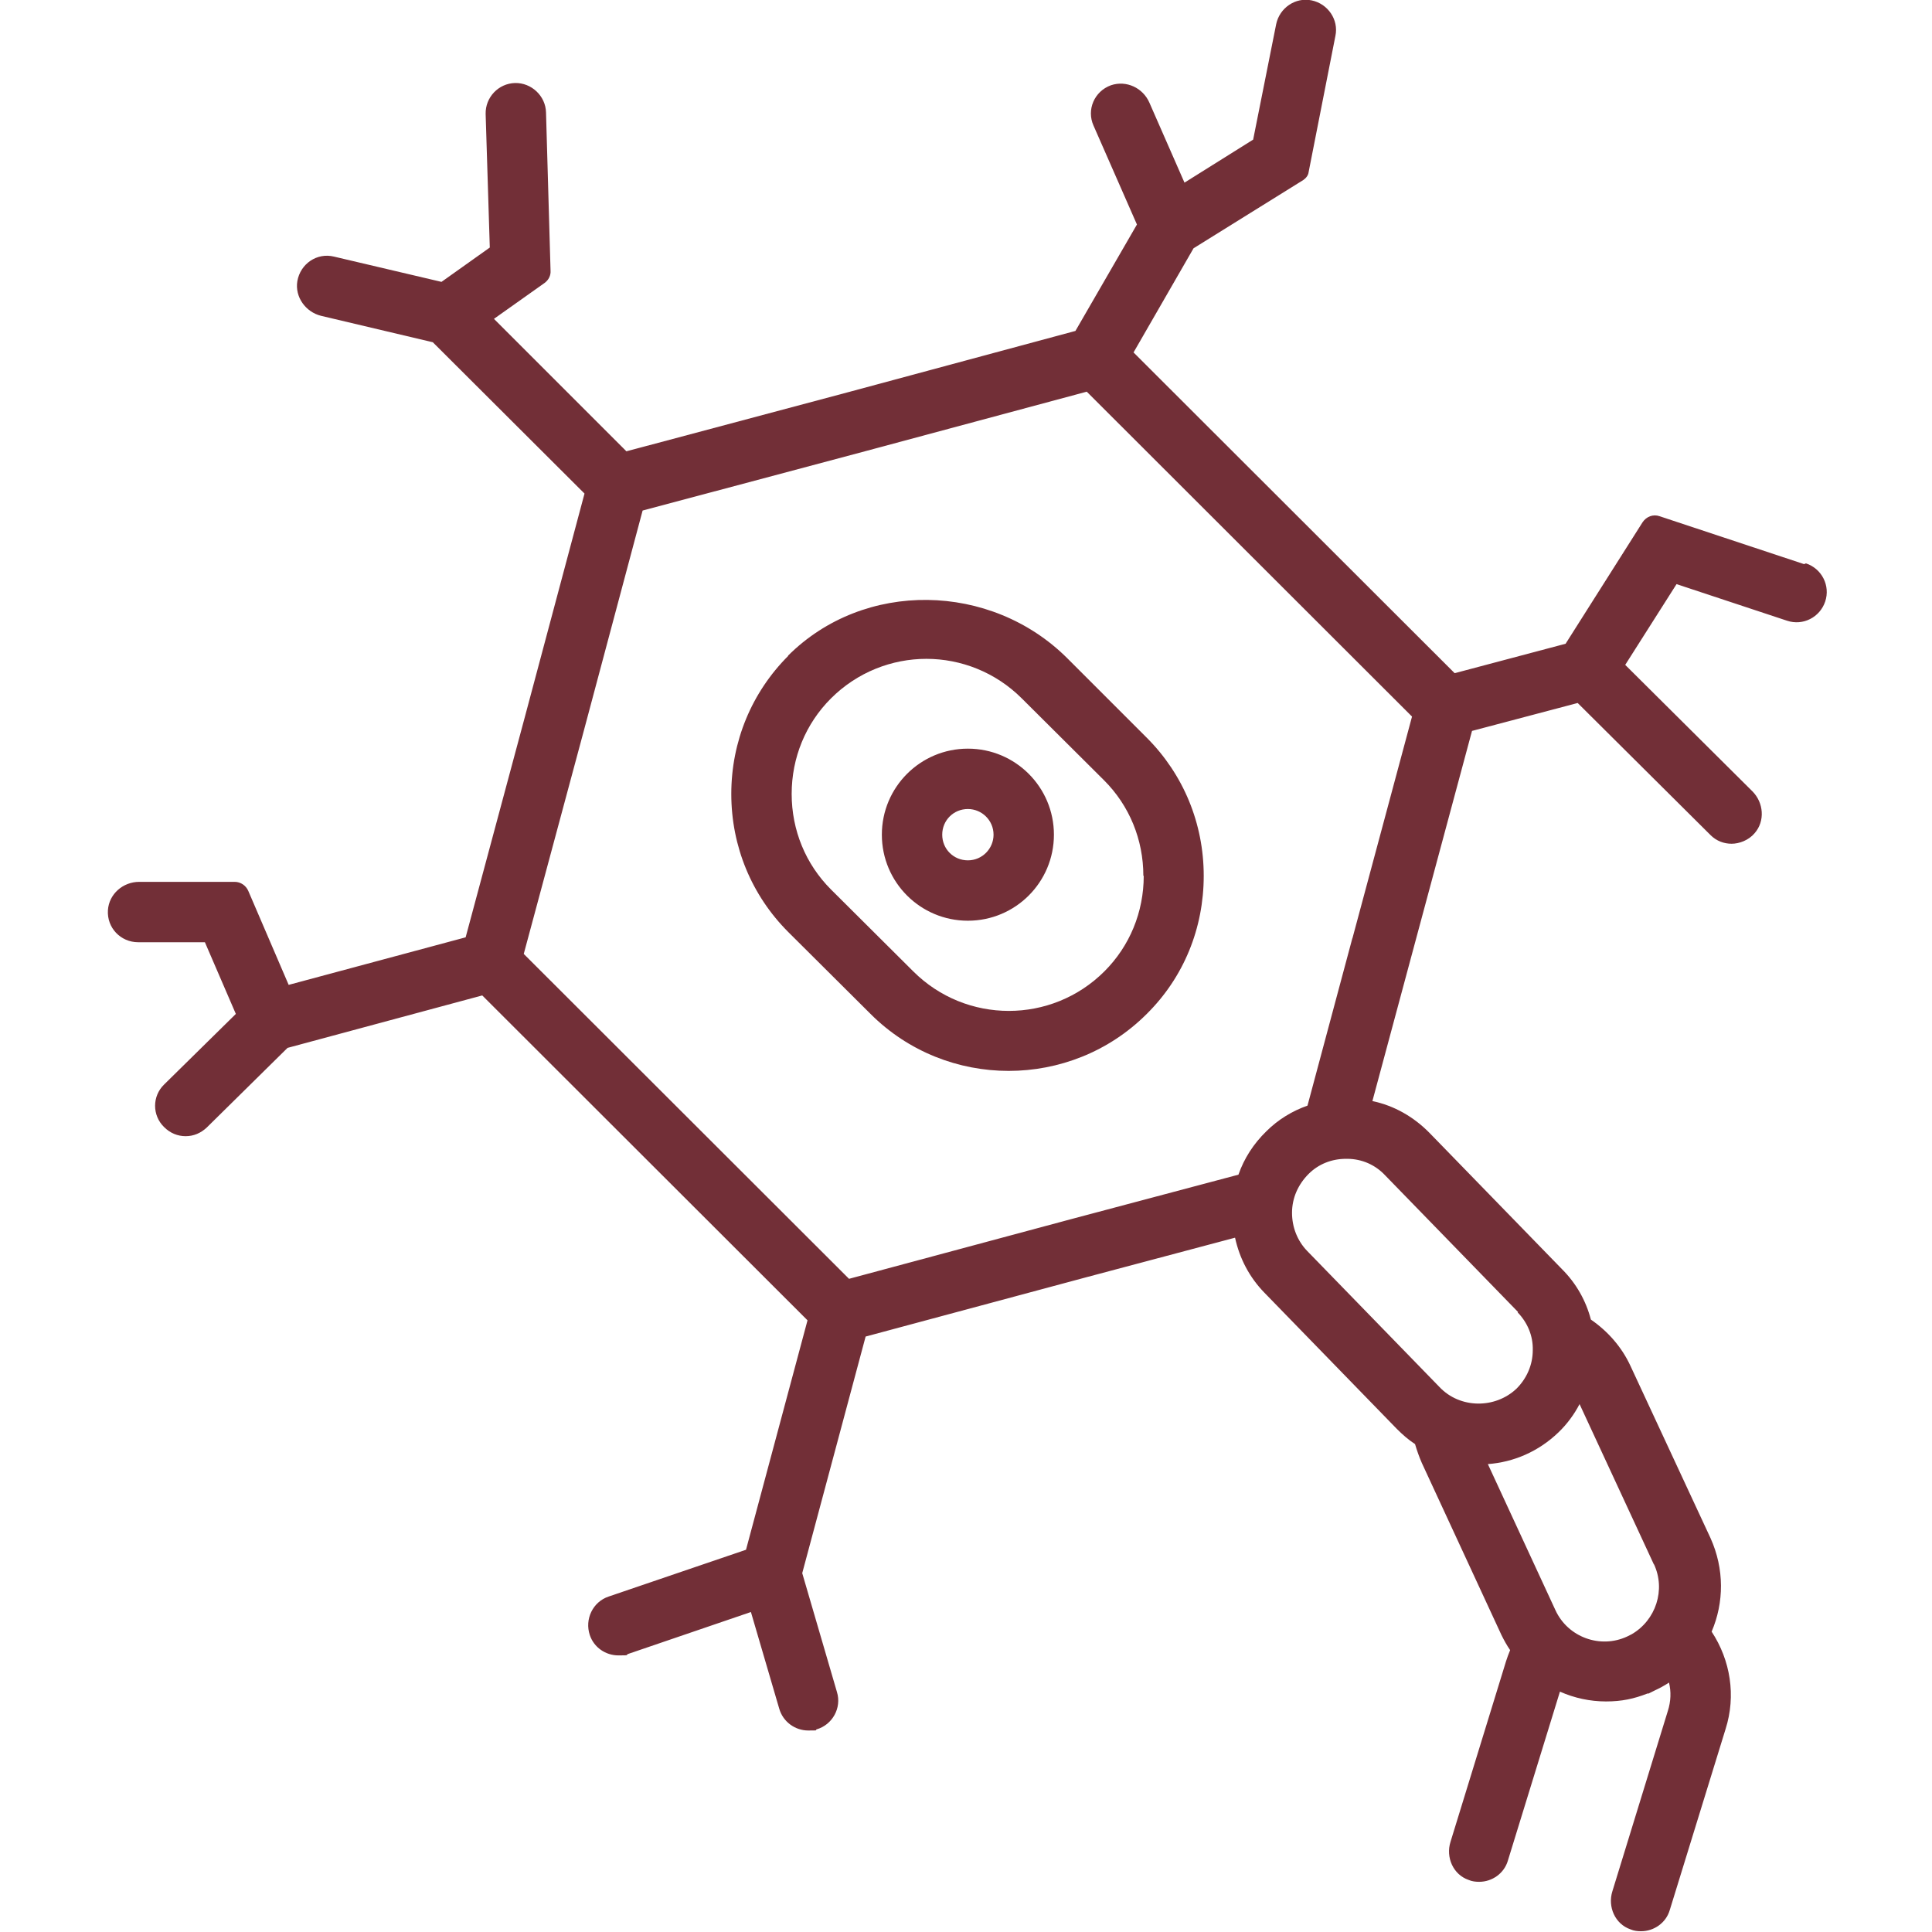
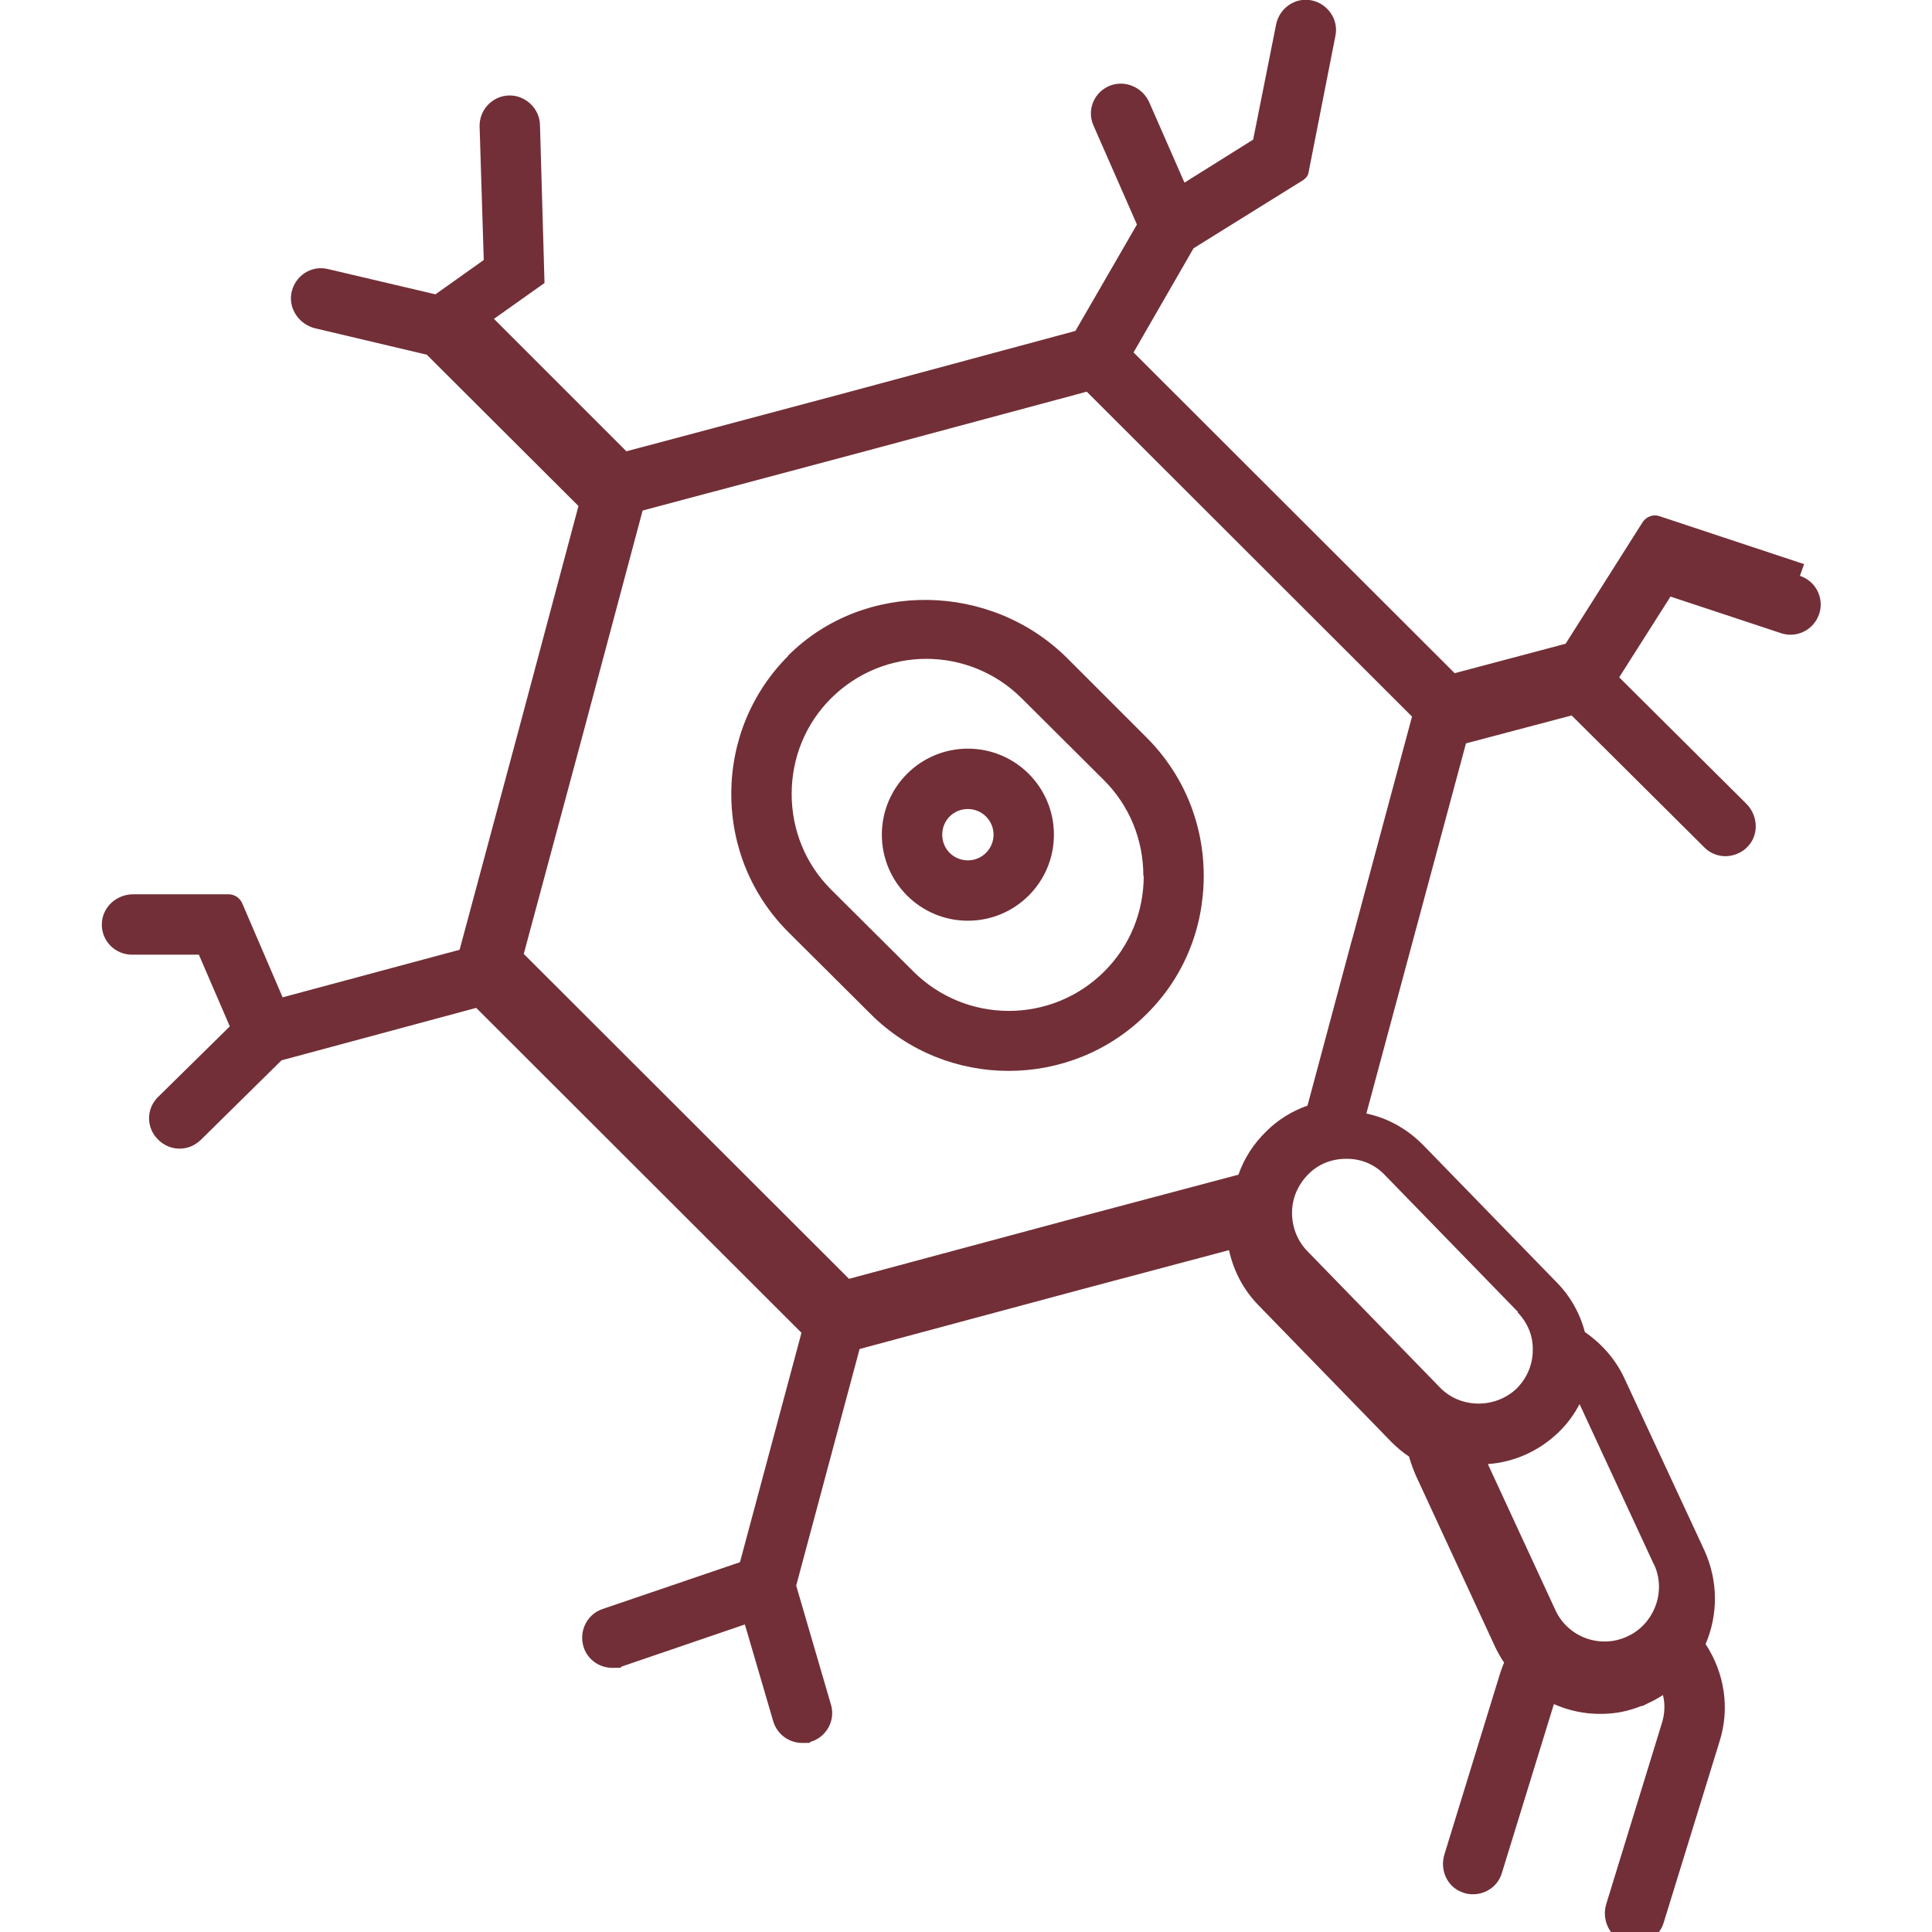
<svg xmlns="http://www.w3.org/2000/svg" id="Layer_1" version="1.1" viewBox="0 0 512 512">
  <defs>
    <style>
      .st0 {
        fill: #722f37;
      }
    </style>
  </defs>
-   <path class="st0" d="M208.9,173.8c-9.7,9.7-15.1,22.7-15.1,36.6s5.4,26.9,15.1,36.6l21.8,21.7c10.1,10.1,23.4,15.1,36.6,15.1s26.5-5,36.6-15.1c9.8-9.7,15.1-22.7,15.1-36.6s-5.4-26.9-15.1-36.6l-21.1-21.1c-20.2-20.1-53.8-20.8-74-.6h0ZM303.1,232.1c0,9.6-3.7,18.6-10.4,25.3-14,14-36.7,14-50.7,0l-21.8-21.7c-6.7-6.7-10.4-15.7-10.4-25.3s3.7-18.6,10.4-25.3c7-7,16.2-10.5,25.3-10.5s18.3,3.5,25.3,10.5l21.8,21.7c6.7,6.7,10.4,15.7,10.4,25.3h0ZM478.1,149.5l-38.3-12.7c-1.7-.6-3.5.1-4.5,1.6l-20.4,32.2-29.4,7.8-85.1-85,15.9-27.6,29.1-18.1c.7-.5,1.3-1.2,1.4-2.1l7.1-36.1c.9-4.3-2-8.5-6.3-9.4-4.3-.9-8.5,2-9.4,6.3l-6.1,30.6-18.2,11.4-9.3-21.2c-1.7-3.9-6.1-6-10.2-4.6-4.4,1.6-6.5,6.5-4.6,10.7l11.5,26.2-16.3,28.2-60.1,16.2-58.9,15.7-35.1-35.1,13.4-9.5c1.1-.8,1.7-2,1.6-3.3l-1.2-41.9c-.1-4.4-3.9-7.9-8.2-7.8-4.4.1-7.9,3.8-7.8,8.2l1.1,35.4-12.8,9.1-28.5-6.7c-4.5-1.1-8.9,1.9-9.7,6.5-.7,4.2,2.2,8.2,6.3,9.2l29.6,7,40.2,40.1-15.7,58.8-15.8,58.8-46.9,12.6-10.7-24.9c-.6-1.4-2-2.4-3.6-2.4h-25.3c-4.3,0-8,3.2-8.3,7.5-.3,4.7,3.4,8.5,8,8.5h17.7l8.2,19-19,18.7c-3.2,3.1-3.2,8.2,0,11.3,1.6,1.6,3.6,2.4,5.7,2.4s4-.8,5.6-2.3l21.4-21.1,51.6-13.9,86.2,86.1-16.3,60.8-36.4,12.4c-4.2,1.4-6.4,6-5,10.2,1.1,3.3,4.2,5.4,7.6,5.4s1.7-.1,2.6-.4l32.5-11.1,7.5,25.6c1,3.5,4.2,5.8,7.7,5.8s1.5-.1,2.2-.3c4.2-1.2,6.7-5.7,5.4-9.9l-9.2-31.5,16.8-62.7,58.8-15.8,39.1-10.4c1.2,5.5,3.8,10.5,7.8,14.6l35.1,36.1c1.5,1.5,3.1,2.9,4.8,4,.5,1.7,1.1,3.4,1.8,5l21.1,45.6c.7,1.4,1.4,2.7,2.3,4-.4,1-.8,2-1.1,3l-14.7,47.8c-1.3,4.1.7,8.7,4.8,10.1.9.4,1.9.5,2.8.5,3.4,0,6.6-2.2,7.6-5.6l13.8-44.8c3.8,1.7,8,2.6,12.2,2.6s7.4-.7,11-2.1h.3l1.6-.8c1.3-.6,2.6-1.3,3.8-2.1.6,2.4.5,5-.3,7.5l-14.7,47.8c-1.3,4.1.7,8.7,4.8,10.1.9.4,1.9.5,2.8.5,3.4,0,6.6-2.2,7.6-5.6l14.8-48c2.8-8.8,1.3-18.2-3.7-25.8,3.3-7.7,3.4-16.6-.3-24.8l-21.2-45.6c-2.3-5-6-9.2-10.5-12.3-1.3-5-3.9-9.6-7.6-13.3l-35.1-36.1c-4.2-4.3-9.4-7.3-15.2-8.5l26.4-98.1,28-7.4,35.2,35c1.6,1.6,3.6,2.3,5.6,2.3s4.5-.9,6.1-2.8c2.8-3.2,2.4-8.1-.6-11.1l-33.7-33.5,13.6-21.4,29.3,9.7c4.2,1.4,8.7-.9,10.1-5.1,1.4-4.2-.9-8.7-5.1-10.1h0ZM438.3,414.5c3.2,6.8.5,14.9-5.9,18.6l-1.2.6c-7.1,3.3-15.7.2-19-7l-17.9-38.7c6.8-.5,13.4-3.3,18.7-8.4,2.3-2.2,4.2-4.8,5.6-7.5l19.7,42.5ZM402.2,347.8c2.6,2.7,4.1,6.2,4,10,0,3.9-1.6,7.5-4.3,10.2-5.7,5.4-15,5.3-20.4-.4l-35.1-36.1h0c-2.6-2.7-4-6.3-4-10.1,0-3.9,1.6-7.5,4.4-10.3,2.6-2.6,6.1-4,9.9-4h.3c3.9,0,7.5,1.6,10.1,4.4l35.2,36.2ZM358.4,248.6l-11.9,44.4c-4,1.4-7.8,3.7-10.9,6.8-3.4,3.3-5.9,7.2-7.4,11.5l-44.4,11.8-58.8,15.8-86.2-86.1,15.8-58.7,15.7-58.8,58.9-15.7,58.8-15.8,86.2,86.1-15.8,58.8ZM233.7,221.2c0,12.6,10.2,22.8,22.8,22.8s22.8-10.2,22.8-22.8-10.2-22.8-22.8-22.8c-12.6,0-22.8,10.2-22.8,22.8ZM263.3,221.2c0,3.7-3,6.8-6.8,6.8s-6.8-3-6.8-6.8,3-6.8,6.8-6.8c3.7,0,6.8,3,6.8,6.8Z" />
+   <path class="st0" d="M208.9,173.8c-9.7,9.7-15.1,22.7-15.1,36.6s5.4,26.9,15.1,36.6l21.8,21.7c10.1,10.1,23.4,15.1,36.6,15.1s26.5-5,36.6-15.1c9.8-9.7,15.1-22.7,15.1-36.6s-5.4-26.9-15.1-36.6l-21.1-21.1c-20.2-20.1-53.8-20.8-74-.6h0ZM303.1,232.1c0,9.6-3.7,18.6-10.4,25.3-14,14-36.7,14-50.7,0l-21.8-21.7c-6.7-6.7-10.4-15.7-10.4-25.3s3.7-18.6,10.4-25.3c7-7,16.2-10.5,25.3-10.5s18.3,3.5,25.3,10.5l21.8,21.7c6.7,6.7,10.4,15.7,10.4,25.3h0ZM478.1,149.5l-38.3-12.7c-1.7-.6-3.5.1-4.5,1.6l-20.4,32.2-29.4,7.8-85.1-85,15.9-27.6,29.1-18.1c.7-.5,1.3-1.2,1.4-2.1l7.1-36.1c.9-4.3-2-8.5-6.3-9.4-4.3-.9-8.5,2-9.4,6.3l-6.1,30.6-18.2,11.4-9.3-21.2c-1.7-3.9-6.1-6-10.2-4.6-4.4,1.6-6.5,6.5-4.6,10.7l11.5,26.2-16.3,28.2-60.1,16.2-58.9,15.7-35.1-35.1,13.4-9.5l-1.2-41.9c-.1-4.4-3.9-7.9-8.2-7.8-4.4.1-7.9,3.8-7.8,8.2l1.1,35.4-12.8,9.1-28.5-6.7c-4.5-1.1-8.9,1.9-9.7,6.5-.7,4.2,2.2,8.2,6.3,9.2l29.6,7,40.2,40.1-15.7,58.8-15.8,58.8-46.9,12.6-10.7-24.9c-.6-1.4-2-2.4-3.6-2.4h-25.3c-4.3,0-8,3.2-8.3,7.5-.3,4.7,3.4,8.5,8,8.5h17.7l8.2,19-19,18.7c-3.2,3.1-3.2,8.2,0,11.3,1.6,1.6,3.6,2.4,5.7,2.4s4-.8,5.6-2.3l21.4-21.1,51.6-13.9,86.2,86.1-16.3,60.8-36.4,12.4c-4.2,1.4-6.4,6-5,10.2,1.1,3.3,4.2,5.4,7.6,5.4s1.7-.1,2.6-.4l32.5-11.1,7.5,25.6c1,3.5,4.2,5.8,7.7,5.8s1.5-.1,2.2-.3c4.2-1.2,6.7-5.7,5.4-9.9l-9.2-31.5,16.8-62.7,58.8-15.8,39.1-10.4c1.2,5.5,3.8,10.5,7.8,14.6l35.1,36.1c1.5,1.5,3.1,2.9,4.8,4,.5,1.7,1.1,3.4,1.8,5l21.1,45.6c.7,1.4,1.4,2.7,2.3,4-.4,1-.8,2-1.1,3l-14.7,47.8c-1.3,4.1.7,8.7,4.8,10.1.9.4,1.9.5,2.8.5,3.4,0,6.6-2.2,7.6-5.6l13.8-44.8c3.8,1.7,8,2.6,12.2,2.6s7.4-.7,11-2.1h.3l1.6-.8c1.3-.6,2.6-1.3,3.8-2.1.6,2.4.5,5-.3,7.5l-14.7,47.8c-1.3,4.1.7,8.7,4.8,10.1.9.4,1.9.5,2.8.5,3.4,0,6.6-2.2,7.6-5.6l14.8-48c2.8-8.8,1.3-18.2-3.7-25.8,3.3-7.7,3.4-16.6-.3-24.8l-21.2-45.6c-2.3-5-6-9.2-10.5-12.3-1.3-5-3.9-9.6-7.6-13.3l-35.1-36.1c-4.2-4.3-9.4-7.3-15.2-8.5l26.4-98.1,28-7.4,35.2,35c1.6,1.6,3.6,2.3,5.6,2.3s4.5-.9,6.1-2.8c2.8-3.2,2.4-8.1-.6-11.1l-33.7-33.5,13.6-21.4,29.3,9.7c4.2,1.4,8.7-.9,10.1-5.1,1.4-4.2-.9-8.7-5.1-10.1h0ZM438.3,414.5c3.2,6.8.5,14.9-5.9,18.6l-1.2.6c-7.1,3.3-15.7.2-19-7l-17.9-38.7c6.8-.5,13.4-3.3,18.7-8.4,2.3-2.2,4.2-4.8,5.6-7.5l19.7,42.5ZM402.2,347.8c2.6,2.7,4.1,6.2,4,10,0,3.9-1.6,7.5-4.3,10.2-5.7,5.4-15,5.3-20.4-.4l-35.1-36.1h0c-2.6-2.7-4-6.3-4-10.1,0-3.9,1.6-7.5,4.4-10.3,2.6-2.6,6.1-4,9.9-4h.3c3.9,0,7.5,1.6,10.1,4.4l35.2,36.2ZM358.4,248.6l-11.9,44.4c-4,1.4-7.8,3.7-10.9,6.8-3.4,3.3-5.9,7.2-7.4,11.5l-44.4,11.8-58.8,15.8-86.2-86.1,15.8-58.7,15.7-58.8,58.9-15.7,58.8-15.8,86.2,86.1-15.8,58.8ZM233.7,221.2c0,12.6,10.2,22.8,22.8,22.8s22.8-10.2,22.8-22.8-10.2-22.8-22.8-22.8c-12.6,0-22.8,10.2-22.8,22.8ZM263.3,221.2c0,3.7-3,6.8-6.8,6.8s-6.8-3-6.8-6.8,3-6.8,6.8-6.8c3.7,0,6.8,3,6.8,6.8Z" />
</svg>